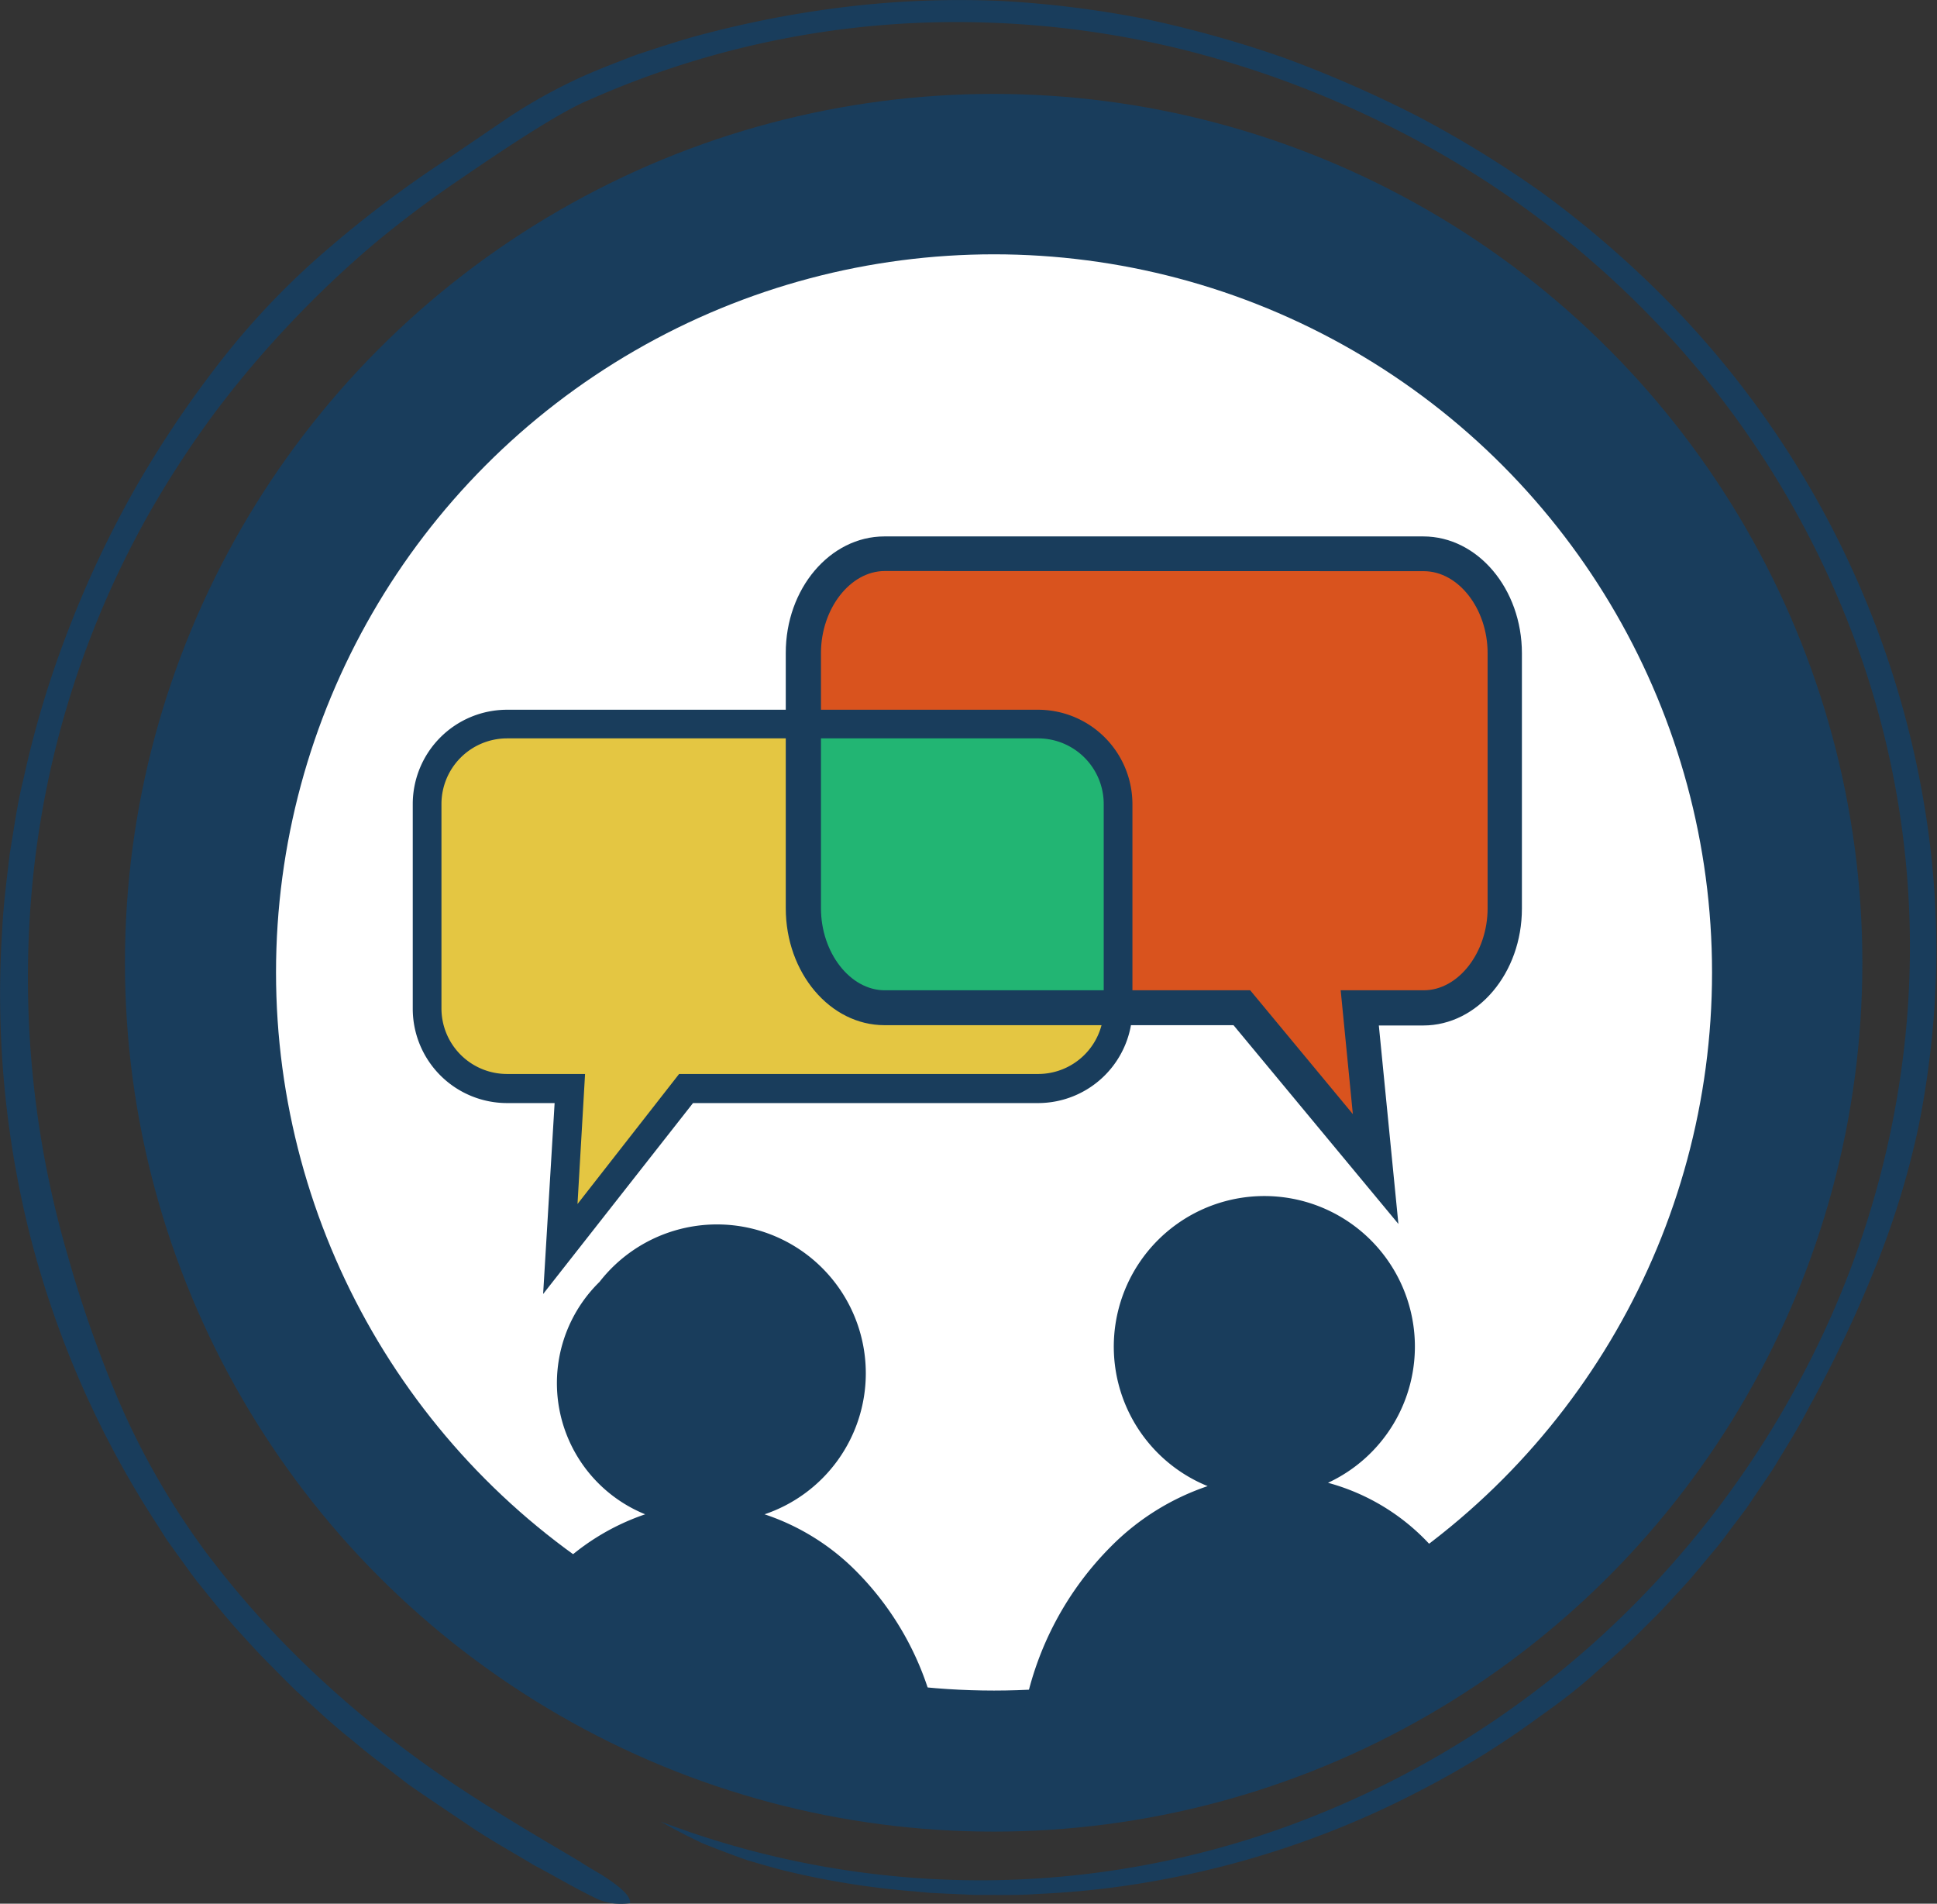
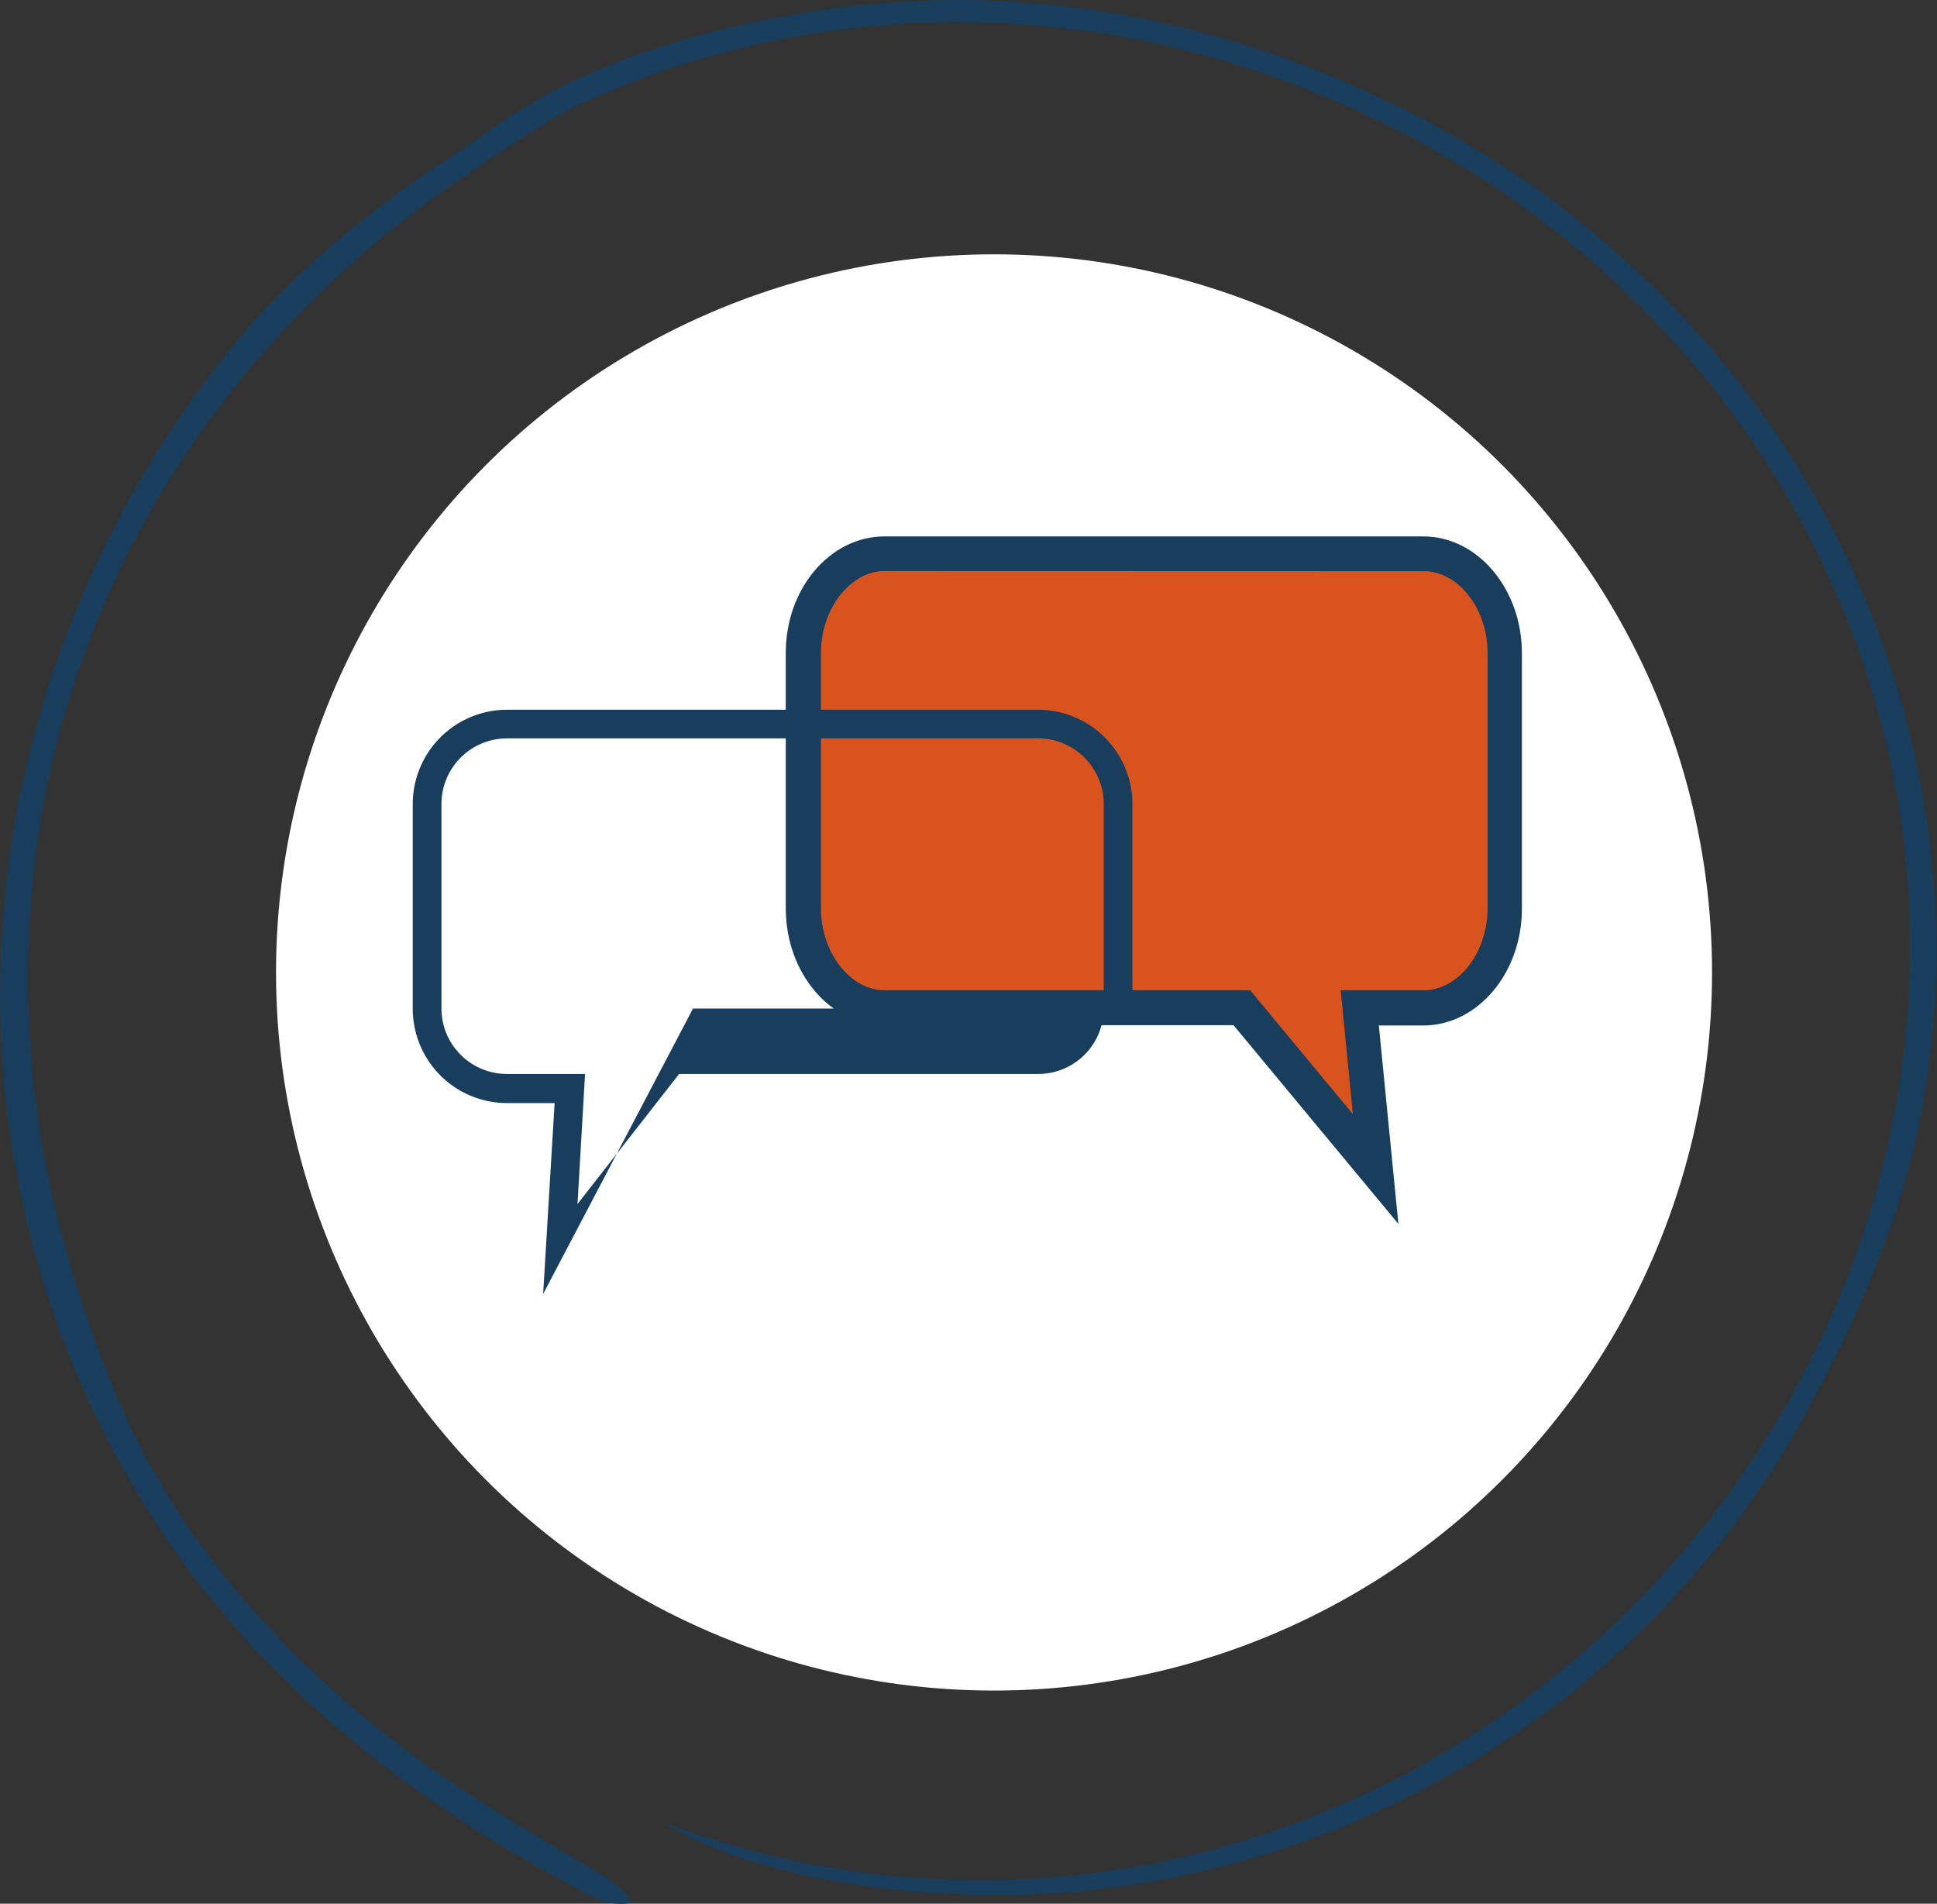
<svg xmlns="http://www.w3.org/2000/svg" viewBox="0 0 256.42 251.97">
  <rect x="0" y="0" width="256.42" height="251.97" fill="#333333" stroke="none" />
  <defs>
    <style>.cls-1,.cls-6{fill:#193d5c;}.cls-2{fill:#fff;}.cls-3{fill:#d9531e;}.cls-4{fill:#e4c642;}.cls-5{fill:#22b573;}.cls-6{fill-rule:evenodd;}</style>
  </defs>
  <g id="Layer_2" data-name="Layer 2">
    <g id="Layer_5" data-name="Layer 5">
-       <circle class="cls-1" cx="131.54" cy="127.43" r="115" />
-     </g>
+       </g>
    <g id="Layer_7" data-name="Layer 7">
      <circle class="cls-2" cx="131.59" cy="128.71" r="95.05" />
      <path class="cls-3" d="M116.93,73H189.8c6,0,11,5.82,11,12.94v33.2c0,7.11-4.95,12.93-11,12.93h-8.61l.57,19.78-16.52-19.78H116.93c-6.05,0-11-5.82-11-12.93V86C105.94,78.84,110.88,73,116.93,73Z" />
-       <path class="cls-4" d="M137.59,96.28H68.35a10.38,10.38,0,0,0-10.44,10.25v26.32A10.38,10.38,0,0,0,68.35,143.1h8.18l-1.87,20.1,17-20.1h45.9A10.38,10.38,0,0,0,148,132.85V106.53A10.38,10.38,0,0,0,137.59,96.28Z" />
-       <path class="cls-5" d="M141.15,97H107.71v23.22c0,7,3.77,12.67,8.38,12.67h28.58a8,8,0,0,0,4.58-7.22V105A8.09,8.09,0,0,0,141.15,97Z" />
-       <path class="cls-1" d="M71.9,171.27,73.42,146H67.13a12.49,12.49,0,0,1-12.49-12.46V106.4A12.49,12.49,0,0,1,67.13,93.94h70.28a12.5,12.5,0,0,1,12.5,12.46v27.09A12.5,12.5,0,0,1,137.41,146H91.74ZM67.13,97.73a8.69,8.69,0,0,0-8.69,8.67v27.09a8.68,8.68,0,0,0,8.69,8.66H77.45l-1,17.21L89.9,142.15h47.51a8.68,8.68,0,0,0,8.7-8.66V106.4a8.69,8.69,0,0,0-8.7-8.67Z" />
+       <path class="cls-1" d="M71.9,171.27,73.42,146H67.13a12.49,12.49,0,0,1-12.49-12.46V106.4A12.49,12.49,0,0,1,67.13,93.94h70.28a12.5,12.5,0,0,1,12.5,12.46v27.09H91.74ZM67.13,97.73a8.69,8.69,0,0,0-8.69,8.67v27.09a8.68,8.68,0,0,0,8.69,8.66H77.45l-1,17.21L89.9,142.15h47.51a8.68,8.68,0,0,0,8.7-8.66V106.4a8.69,8.69,0,0,0-8.7-8.67Z" />
      <path class="cls-1" d="M185.12,162l-21.83-26.31H117.08c-7.2,0-13.06-6.94-13.06-15.47V86.45C104,77.92,109.88,71,117.08,71h71.33c7.2,0,13.06,6.94,13.06,15.47v33.79c0,8.53-5.86,15.47-13.06,15.47h-5.88Zm-68-86.42c-4.57,0-8.44,5-8.44,10.85v33.79c0,5.88,3.87,10.85,8.44,10.85h48.38l13.59,16.39-1.61-16.39h11c4.58,0,8.45-5,8.45-10.85V86.45c0-5.88-3.87-10.85-8.45-10.85Z" />
-       <path class="cls-1" d="M124.64,229.67q-.3-.88-.63-1.77A39.38,39.38,0,0,0,113.38,208a30.69,30.69,0,0,0-12.17-7.57,19.7,19.7,0,1,0-21.87-30.73.52.52,0,0,0-.11.1,18.74,18.74,0,0,0,6.18,30.63A30.81,30.81,0,0,0,73.35,208a38.58,38.58,0,0,0-2.63,2.94l.25.19-.73.67c8.74,5.84,19.82,8.27,29.72,11.05,6.45,1.82,12.92,4,19.48,5.67,0,.08,0,.15,0,.23,1.57.43,3.14.84,4.71,1.21,0-.12,0-.24,0-.36Z" />
-       <path class="cls-1" d="M189.57,204.7l-.28-.26a28.48,28.48,0,0,0-13.49-8.18,19.88,19.88,0,0,0,11.48-19,19.93,19.93,0,1,0-27.41,19.44,32.74,32.74,0,0,0-12.81,8A41.86,41.86,0,0,0,135.67,226a8.17,8.17,0,0,0-.07,2.83,4.58,4.58,0,0,1,1.12-.14,24.77,24.77,0,0,1,4,.36,3.26,3.26,0,0,1-.26-2.09c.21-1,3.1,2.52,6.22,2.52h3c4.29-1.74,8.69-3.23,13-5a265.91,265.91,0,0,0,26.5-12.82,35.21,35.21,0,0,1,2.2,3.18c1-.83,2-1.67,3-2.57a5.51,5.51,0,0,1,.78-.57A41.21,41.21,0,0,0,189.57,204.7Z" />
      <path class="cls-6" d="M79.28,251.44c-3-1.41-5.78-3.09-8.66-4.61-2.8-1.7-5.67-3.27-8.38-5.1s-5.42-3.64-8.1-5.49l-3.89-3c-1.32-1-2.56-2-3.8-3.06-2.54-2-4.9-4.25-7.29-6.42-1.16-1.12-2.28-2.28-3.42-3.42s-2.23-2.31-3.3-3.5c-2.19-2.34-4.18-4.83-6.17-7.3-1-1.25-1.87-2.54-2.81-3.81-.45-.64-.92-1.27-1.37-1.91l-1.27-2A128.13,128.13,0,0,1,3.94,163.37,130.51,130.51,0,0,1,.29,123.08c.16-3.37.61-6.72,1-10.07.56-3.33,1-6.68,1.84-10A131.54,131.54,0,0,1,9.07,83.32a138.79,138.79,0,0,1,9.06-19.09A142.17,142.17,0,0,1,30.55,46.11,102.8,102.8,0,0,1,43.83,32.58,148.14,148.14,0,0,1,59.29,21l7.86-5.35a70.21,70.21,0,0,1,8.37-4.78c2.75-1.35,5.73-2.46,8.76-3.63,3.07-1,6.21-2.07,9.46-2.88A139.41,139.41,0,0,1,113.55.73a126.18,126.18,0,0,1,19.06-.6,137.07,137.07,0,0,1,19,2.38,149.39,149.39,0,0,1,18.48,5.18,160.86,160.86,0,0,1,17.54,7.68,145,145,0,0,1,16.57,10.18,136.49,136.49,0,0,1,15,12.75,124.26,124.26,0,0,1,35.91,70.64,116.43,116.43,0,0,1,1.18,20.16,121.29,121.29,0,0,1-2.29,19.9,111.72,111.72,0,0,1-6,19.38,168.45,168.45,0,0,1-8.67,18.15c-1.34,2.63-2.95,5.12-4.48,7.68-.81,1.25-1.67,2.48-2.51,3.72-.42.62-.82,1.26-1.27,1.86l-1.36,1.81c-.93,1.19-1.77,2.44-2.77,3.59l-2.91,3.49c-1,1.15-2.06,2.25-3.08,3.38s-2.1,2.21-3.2,3.28c-2.13,2.19-4.46,4.19-6.74,6.24s-4.73,3.9-7.25,5.67a117.24,117.24,0,0,1-15.59,9.67,121.88,121.88,0,0,1-33.77,11.76,116.6,116.6,0,0,1-17,2c-2.79.21-5.56.1-8.28.13l-4.06-.18-2-.1-2-.19a108.25,108.25,0,0,1-17.82-2.9q-2.19-.6-4.32-1.23c-1.4-.49-2.78-1-4.11-1.52-.67-.27-1.34-.51-2-.8L91,243c-1.23-.62-2.41-1.26-3.53-1.9a119,119,0,0,0,86.4-.7,124.58,124.58,0,0,0,37.4-23.21,127.08,127.08,0,0,0,27.32-35.12,122.35,122.35,0,0,0,13.78-46.31,116.88,116.88,0,0,0-5.74-48A122.68,122.68,0,0,0,221.8,45.44a127.05,127.05,0,0,0-38.69-29.15,133.39,133.39,0,0,0-25.35-9.43A124.31,124.31,0,0,0,131,3,119.81,119.81,0,0,0,78,13.22c-4,1.64-11.55,6.7-17,10.44a141.08,141.08,0,0,0-11.69,8.79,137.12,137.12,0,0,0-11,10.47,134.23,134.23,0,0,0-10,11.87,132.79,132.79,0,0,0-8.48,13A123.51,123.51,0,0,0,4.55,114.5,130.91,130.91,0,0,0,9,166.3a158.94,158.94,0,0,0,6.81,19.32,101.38,101.38,0,0,0,11.38,19.74,126,126,0,0,0,14.71,16.37,142.24,142.24,0,0,0,18.51,14.62c6.21,4.12,12,7.45,16.28,10,1,.66,2,1.23,2.88,1.75a25.07,25.07,0,0,1,2.15,1.49c1.17.93,1.78,1.71,1.69,2.3A8,8,0,0,1,79.28,251.44Z" />
    </g>
  </g>
</svg>